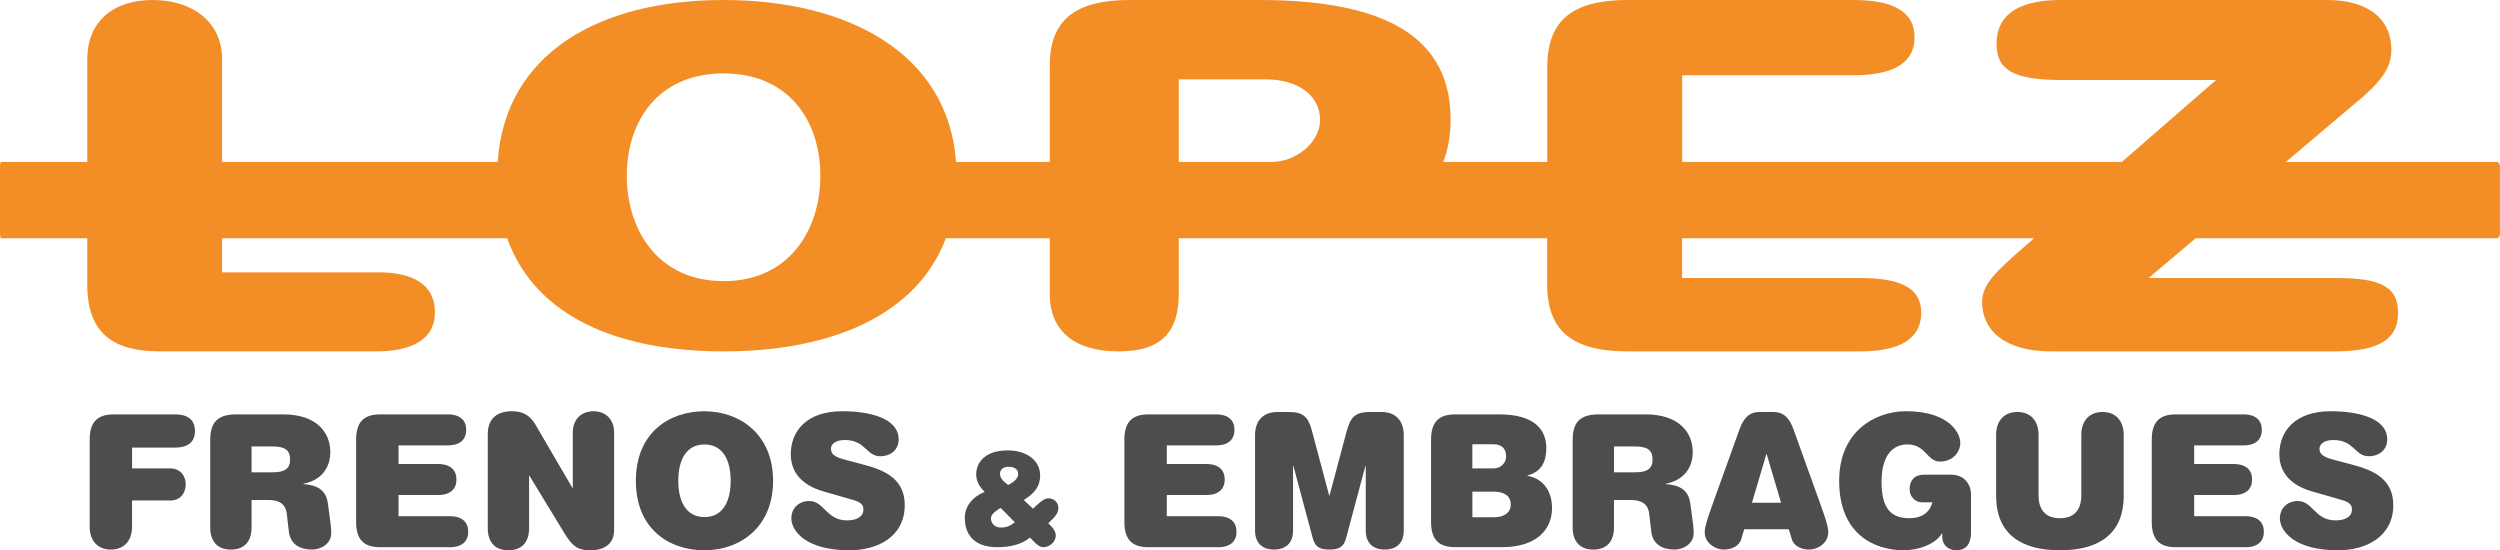
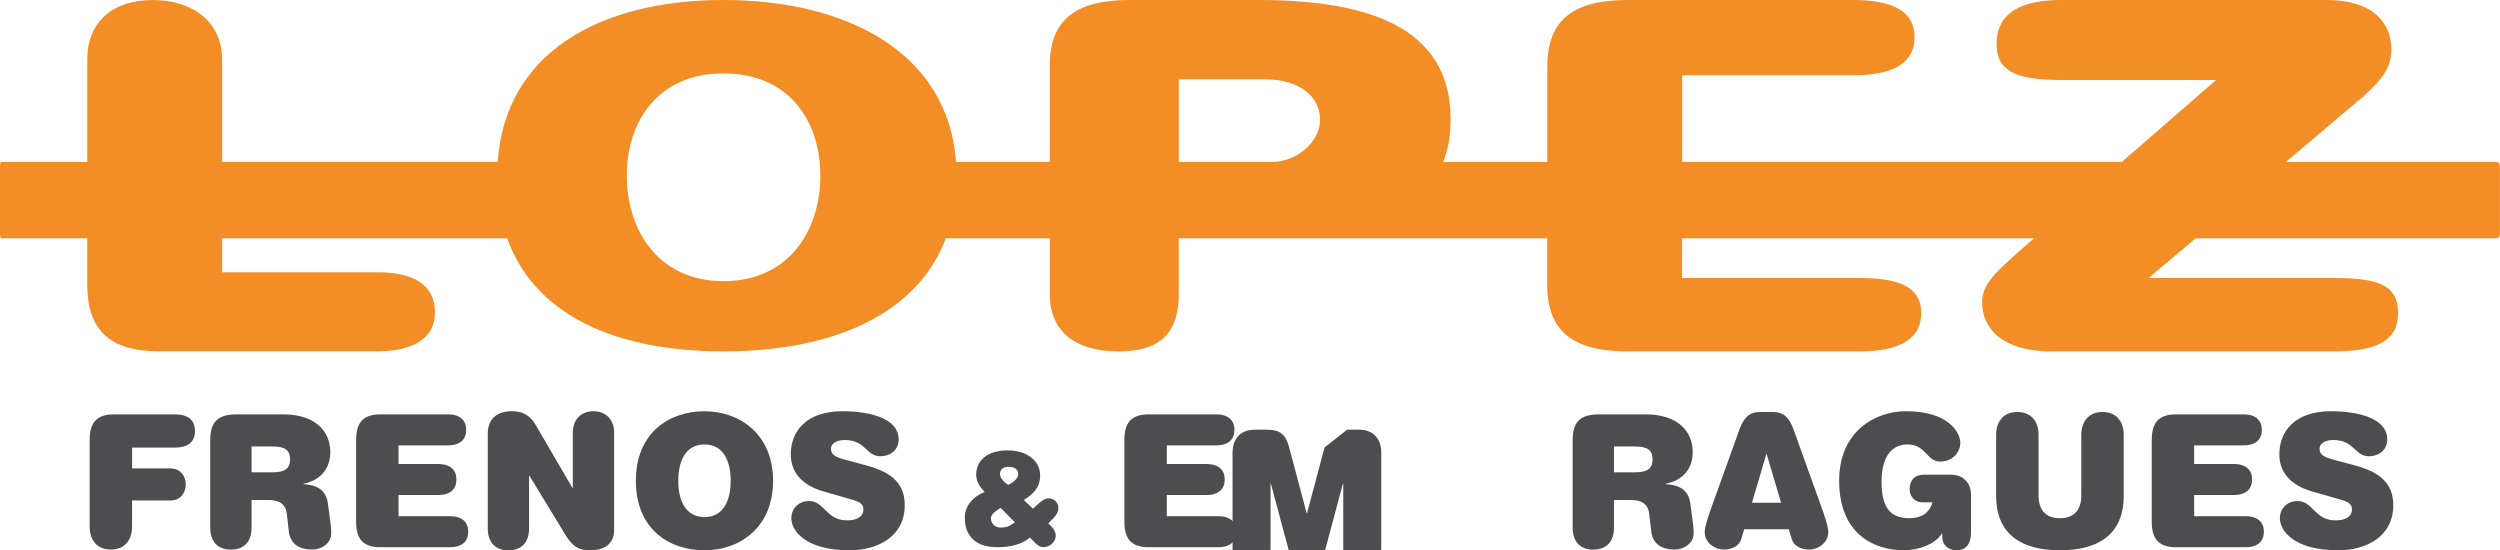
<svg xmlns="http://www.w3.org/2000/svg" id="Capa_2" data-name="Capa 2" viewBox="0 0 799.81 176.05">
  <defs>
    <style>
      .cls-1 {
        fill: #f28e25;
      }

      .cls-2 {
        fill: #4d4d50;
      }
    </style>
  </defs>
  <g id="Capa_1-2" data-name="Capa 1">
    <g>
      <path class="cls-1" d="M798.88,51.81h-67.58l24.72-20.9c6.87-6.09,9.03-9.99,9.03-15.14,0-8.74-6.28-15.77-20.61-15.77h-85.18c-14.72,0-20.53,5.59-20.53,14.02s5.59,11.57,20.75,11.57h49.49l-30.14,26.22h-140.66v-27.73h54.66c13.58,0,19.68-4.33,19.68-12.14s-6.1-11.95-19.68-11.95h-72.04c-17.52,0-25.78,6.4-25.78,21.39v30.42h-33.29c1.54-3.94,2.37-8.45,2.37-13.63,0-29.9-27.1-38.18-61.66-38.18h-40.85c-17.48,0-25.73,6.29-25.73,21.01v30.8h-29.99C303.37,17.19,271.48,0,231.49,0s-69.95,17.19-72.27,51.81h-88.17V18.91C71.05,7.17,61.77,0,48.85,0s-20.93,7.17-20.93,18.91v32.9H.32c-.18,0-.32.65-.32,1.46v21.49c0,.81.14,1.46.32,1.46h27.59v14.68c0,14.64,7.03,21.51,23.23,21.51h69.37c10.74,0,18.64-3.53,18.64-12.52s-7.28-12.77-18.02-12.77h-50.08v-10.89h91.22c8.85,24.88,35.2,36.19,69.22,36.19s61.73-11.31,71.11-36.19h33.24v17.79c0,11.81,7.86,18.4,21.99,18.4s19.28-6.59,19.28-18.4v-17.79h117.87v14.8c0,14.99,8.27,21.39,25.78,21.39h74.2c13.58,0,19.68-4.49,19.68-12.3s-6.1-11.18-19.68-11.18h-56.82v-12.71h112.61l-2.12,1.84c-9.81,8.59-14.51,12.65-14.51,18.58,0,8.74,6.87,15.77,22.18,15.77h90.29c13.54,0,20.61-3.2,20.61-12.41,0-8.06-5.41-10.49-15.84-10.97-1.49-.07-3.08-.1-4.77-.1h-59.19l15.03-12.71h96.44c.51,0,.92-.65.92-1.46v-21.49c0-.81-.41-1.46-.92-1.46ZM231.49,89.94c-20.93,0-30.96-16.29-30.96-33.74s10.03-32.72,30.96-32.72,30.96,15.27,30.96,32.72-10.03,33.74-30.96,33.74ZM377.12,51.81v-26.43h27.72c11,0,17.48,5.59,17.48,12.95s-7.85,13.47-15.32,13.47h-29.88Z" />
      <g>
        <path class="cls-2" d="M54.52,149.86c3.24,0,4.9,2.48,4.9,5.13s-1.65,5.13-4.9,5.13h-12.27v8.38c0,4.54-2.6,7.32-6.78,7.32s-6.78-2.77-6.78-7.32v-27.85c0-5.66,2.48-8.08,7.73-8.08h19.53c5.07,0,6.43,2.6,6.43,5.31s-1.36,5.31-6.43,5.31h-13.69v6.67h12.27Z" />
        <path class="cls-2" d="M67.27,140.65c0-5.66,2.48-8.08,8.32-8.08h15.04c10.38,0,15.04,5.55,15.04,12.04,0,5.55-3.36,9.14-8.61,10.15v.12c4.31.3,7.26,1.77,7.85,6.25l.47,3.54c.3,2.01.59,4.19.59,5.96,0,3.24-3.19,5.19-6.08,5.19-3.95,0-7.02-1.65-7.49-5.84l-.65-5.6c-.41-3.42-2.77-4.42-5.96-4.42h-5.31v8.79c0,4.54-2.36,7.08-6.61,7.08s-6.61-2.54-6.61-7.08v-28.08ZM87.26,151.1c3.95,0,5.55-1.24,5.55-4.13s-1.59-4.13-5.55-4.13h-6.78v8.26h6.78Z" />
        <path class="cls-2" d="M113.93,140.65c0-5.66,2.48-8.08,7.73-8.08h21.59c4.07,0,5.9,2.01,5.9,4.96s-1.83,4.96-5.9,4.96h-15.75v5.96h12.63c4.07,0,5.9,2.01,5.9,4.96s-1.83,4.96-5.9,4.96h-12.63v6.78h16.4c4.07,0,5.9,2.01,5.9,4.96s-1.83,4.96-5.9,4.96h-22.24c-5.25,0-7.73-2.42-7.73-8.08v-26.31Z" />
        <path class="cls-2" d="M183.25,138.35c0-3.95,2.48-6.78,6.61-6.78s6.61,2.83,6.61,6.78v31.21c0,4.66-3.36,6.49-7.67,6.49-3.6,0-5.55-1-8.14-5.31l-11.27-18.52h-.12v16.75c0,4.54-2.36,7.08-6.61,7.08s-6.61-2.54-6.61-7.08v-30.15c0-4.6,2.66-7.26,7.79-7.26,3.24,0,5.66,1.24,7.37,4.13l11.92,20.41h.12v-17.76Z" />
        <path class="cls-2" d="M225.38,131.57c11.27,0,21.95,7.37,21.95,22.24s-10.56,22.24-21.95,22.24-21.95-6.84-21.95-22.24,10.68-22.24,21.95-22.24ZM225.38,142.19c-5.66,0-8.38,4.72-8.38,11.62s2.71,11.62,8.38,11.62,8.38-4.72,8.38-11.62-2.71-11.62-8.38-11.62Z" />
        <path class="cls-2" d="M272.52,159.83l-9.03-2.6c-6.78-1.95-10.5-5.96-10.5-11.92,0-7.08,4.72-13.75,16.52-13.75,7.85,0,17.99,1.89,17.99,9.03,0,3.3-2.54,5.37-5.9,5.37-4.54,0-4.6-5.19-11.33-5.19-2.3,0-4.42.89-4.42,2.83s1.65,2.71,4.54,3.48l7.02,1.89c7.14,1.95,12.04,5.25,12.04,12.63,0,10.09-8.67,14.45-17.64,14.45-14.28,0-18.64-6.37-18.64-10.21,0-3.3,2.42-5.55,5.72-5.55,4.84,0,5.43,6.19,12.09,6.19,2.77,0,5.25-.94,5.25-3.54,0-1.71-1.24-2.42-3.72-3.13Z" />
        <path class="cls-2" d="M359.72,140.65c0-5.66,2.48-8.08,7.73-8.08h21.59c4.07,0,5.9,2.01,5.9,4.96s-1.83,4.96-5.9,4.96h-15.75v5.96h12.63c4.07,0,5.9,2.01,5.9,4.96s-1.83,4.96-5.9,4.96h-12.63v6.78h16.4c4.07,0,5.9,2.01,5.9,4.96s-1.83,4.96-5.9,4.96h-22.24c-5.25,0-7.73-2.42-7.73-8.08v-26.31Z" />
-         <path class="cls-2" d="M430.99,137.47c1.12-4.19,2.89-5.66,7.2-5.66h3.83c4.66,0,7.08,3.01,7.08,7.37v30.56c0,4.07-2.42,6.08-6.08,6.08s-6.08-2.01-6.08-6.08v-20.65h-.12l-6.14,22.95c-.77,2.89-2.12,3.78-5.37,3.78s-4.6-.89-5.37-3.78l-6.14-22.95h-.12v20.65c0,4.07-2.42,6.08-6.08,6.08s-6.08-2.01-6.08-6.08v-30.56c0-4.37,2.42-7.37,7.08-7.37h3.83c4.31,0,6.08,1.48,7.2,5.66l5.6,21.06h.12l5.61-21.06Z" />
-         <path class="cls-2" d="M457.83,140.65c0-5.66,2.48-8.08,7.73-8.08h14.1c11.44,0,15.04,5.07,15.04,10.74,0,4.42-1.53,7.61-6.02,8.79v.12c5.19.94,7.85,5.07,7.85,10.32,0,6.96-5.07,12.51-15.93,12.51h-15.04c-5.25,0-7.73-2.42-7.73-8.08v-26.31ZM477.71,149.86c2.66,0,4.13-1.89,4.13-3.84,0-2.36-1.24-3.89-4.13-3.89h-6.67v7.73h6.67ZM477.83,165.49c3.3,0,5.49-1.36,5.49-4.13s-2.18-4.07-5.49-4.07h-6.78v8.2h6.78Z" />
+         <path class="cls-2" d="M430.99,137.47h3.83c4.66,0,7.08,3.01,7.08,7.37v30.56c0,4.07-2.42,6.08-6.08,6.08s-6.08-2.01-6.08-6.08v-20.65h-.12l-6.14,22.95c-.77,2.89-2.12,3.78-5.37,3.78s-4.6-.89-5.37-3.78l-6.14-22.95h-.12v20.65c0,4.07-2.42,6.08-6.08,6.08s-6.08-2.01-6.08-6.08v-30.56c0-4.37,2.42-7.37,7.08-7.37h3.83c4.31,0,6.08,1.48,7.2,5.66l5.6,21.06h.12l5.61-21.06Z" />
        <path class="cls-2" d="M503.14,140.65c0-5.66,2.48-8.08,8.32-8.08h15.04c10.38,0,15.04,5.55,15.04,12.04,0,5.55-3.36,9.14-8.61,10.15v.12c4.31.3,7.26,1.77,7.85,6.25l.47,3.54c.29,2.01.59,4.19.59,5.96,0,3.24-3.19,5.19-6.08,5.19-3.95,0-7.02-1.65-7.49-5.84l-.65-5.6c-.41-3.42-2.77-4.42-5.96-4.42h-5.31v8.79c0,4.54-2.36,7.08-6.61,7.08s-6.61-2.54-6.61-7.08v-28.08ZM523.14,151.1c3.95,0,5.55-1.24,5.55-4.13s-1.59-4.13-5.55-4.13h-6.78v8.26h6.78Z" />
        <path class="cls-2" d="M558.01,169.33l-.94,3.13c-.71,2.42-3.36,3.36-5.49,3.36-3.07,0-6.2-2.3-6.2-5.49,0-1.95,1.12-5.07,2.12-7.91l9.03-25.13c1.3-3.54,3.07-5.49,6.49-5.49h4.25c3.42,0,5.19,1.95,6.49,5.49l9.03,25.13c1,2.83,2.12,5.96,2.12,7.91,0,3.19-3.13,5.49-6.19,5.49-2.12,0-4.78-.94-5.49-3.36l-.94-3.13h-14.28ZM565.21,145.31h-.12l-4.6,15.52h9.32l-4.6-15.52Z" />
        <path class="cls-2" d="M614.94,160.71c-2.06,0-4.01-1.65-4.01-4.19,0-2.83,1.59-4.66,4.54-4.66h8.73c4.01,0,6.37,2.83,6.37,6.43v12.15c0,2.71-.94,5.6-4.72,5.6-2.77,0-4.48-1.95-4.48-4.19v-1.18h-.12c-2.12,3.48-7.49,5.37-12.15,5.37-9.5,0-20.71-5.13-20.71-22.24,0-16.05,11.8-22.24,21.36-22.24,13.69,0,17.4,6.84,17.4,10.15,0,2.71-2.24,5.96-6.49,5.96s-4.48-5.49-10.44-5.49c-4.54,0-8.26,3.36-8.26,11.86,0,7.2,1.95,11.74,8.79,11.74,4.19,0,6.55-1.83,7.49-5.07h-3.3Z" />
        <path class="cls-2" d="M665.86,139.12c0-4.54,2.6-7.32,6.78-7.32s6.79,2.77,6.79,7.32v19.47c0,12.86-8.73,17.46-20.41,17.46s-20.41-4.6-20.41-17.46v-19.47c0-4.54,2.6-7.32,6.79-7.32s6.78,2.77,6.78,7.32v19.35c0,4.42,2.06,7.32,6.84,7.32s6.84-2.89,6.84-7.32v-19.35Z" />
        <path class="cls-2" d="M688.4,140.65c0-5.66,2.48-8.08,7.73-8.08h21.59c4.07,0,5.9,2.01,5.9,4.96s-1.83,4.96-5.9,4.96h-15.75v5.96h12.63c4.07,0,5.9,2.01,5.9,4.96s-1.83,4.96-5.9,4.96h-12.63v6.78h16.4c4.07,0,5.9,2.01,5.9,4.96s-1.83,4.96-5.9,4.96h-22.24c-5.25,0-7.73-2.42-7.73-8.08v-26.31Z" />
        <path class="cls-2" d="M748.75,159.83l-9.03-2.6c-6.78-1.95-10.5-5.96-10.5-11.92,0-7.08,4.72-13.75,16.52-13.75,7.85,0,17.99,1.89,17.99,9.03,0,3.3-2.54,5.37-5.9,5.37-4.54,0-4.6-5.19-11.33-5.19-2.3,0-4.43.89-4.43,2.83s1.65,2.71,4.54,3.48l7.02,1.89c7.14,1.95,12.04,5.25,12.04,12.63,0,10.09-8.67,14.45-17.64,14.45-14.28,0-18.64-6.37-18.64-10.21,0-3.3,2.42-5.55,5.72-5.55,4.84,0,5.43,6.19,12.09,6.19,2.77,0,5.25-.94,5.25-3.54,0-1.71-1.24-2.42-3.72-3.13Z" />
        <path class="cls-2" d="M330.47,162.74c3.22-3.05,3.93-3.3,5.11-3.3,1.55,0,3.01,1.29,3.01,3.01,0,1.5-.54,2.42-3.22,4.97,1.46,1.29,2.39,2.67,2.39,3.84,0,2.38-2.18,3.8-3.98,3.8-1,0-1.97-.54-4.27-3.09-2.85,2.38-6.65,3.09-10.42,3.09-7.74,0-10.42-4.34-10.42-9.39,0-3.76,2.51-6.76,6.36-8.31-1.97-1.84-2.72-3.84-2.72-5.55,0-4.22,3.26-7.72,10.04-7.72,6.15,0,10.42,3.26,10.42,8.01,0,3.55-1.8,5.72-5.23,7.85l2.93,2.8ZM320.13,162.48c-2.51,1.54-3.1,2.46-3.1,3.38,0,1.63,1.3,2.92,3.1,2.92s2.93-.46,4.56-1.67l-4.56-4.63ZM322.73,149.34c-2.01,0-2.8,1-2.8,2.34,0,1.17.96,2.3,2.6,3.47,2.18-1.04,3.22-2.38,3.22-3.47,0-1.54-1.21-2.34-3.01-2.34Z" />
      </g>
    </g>
  </g>
</svg>